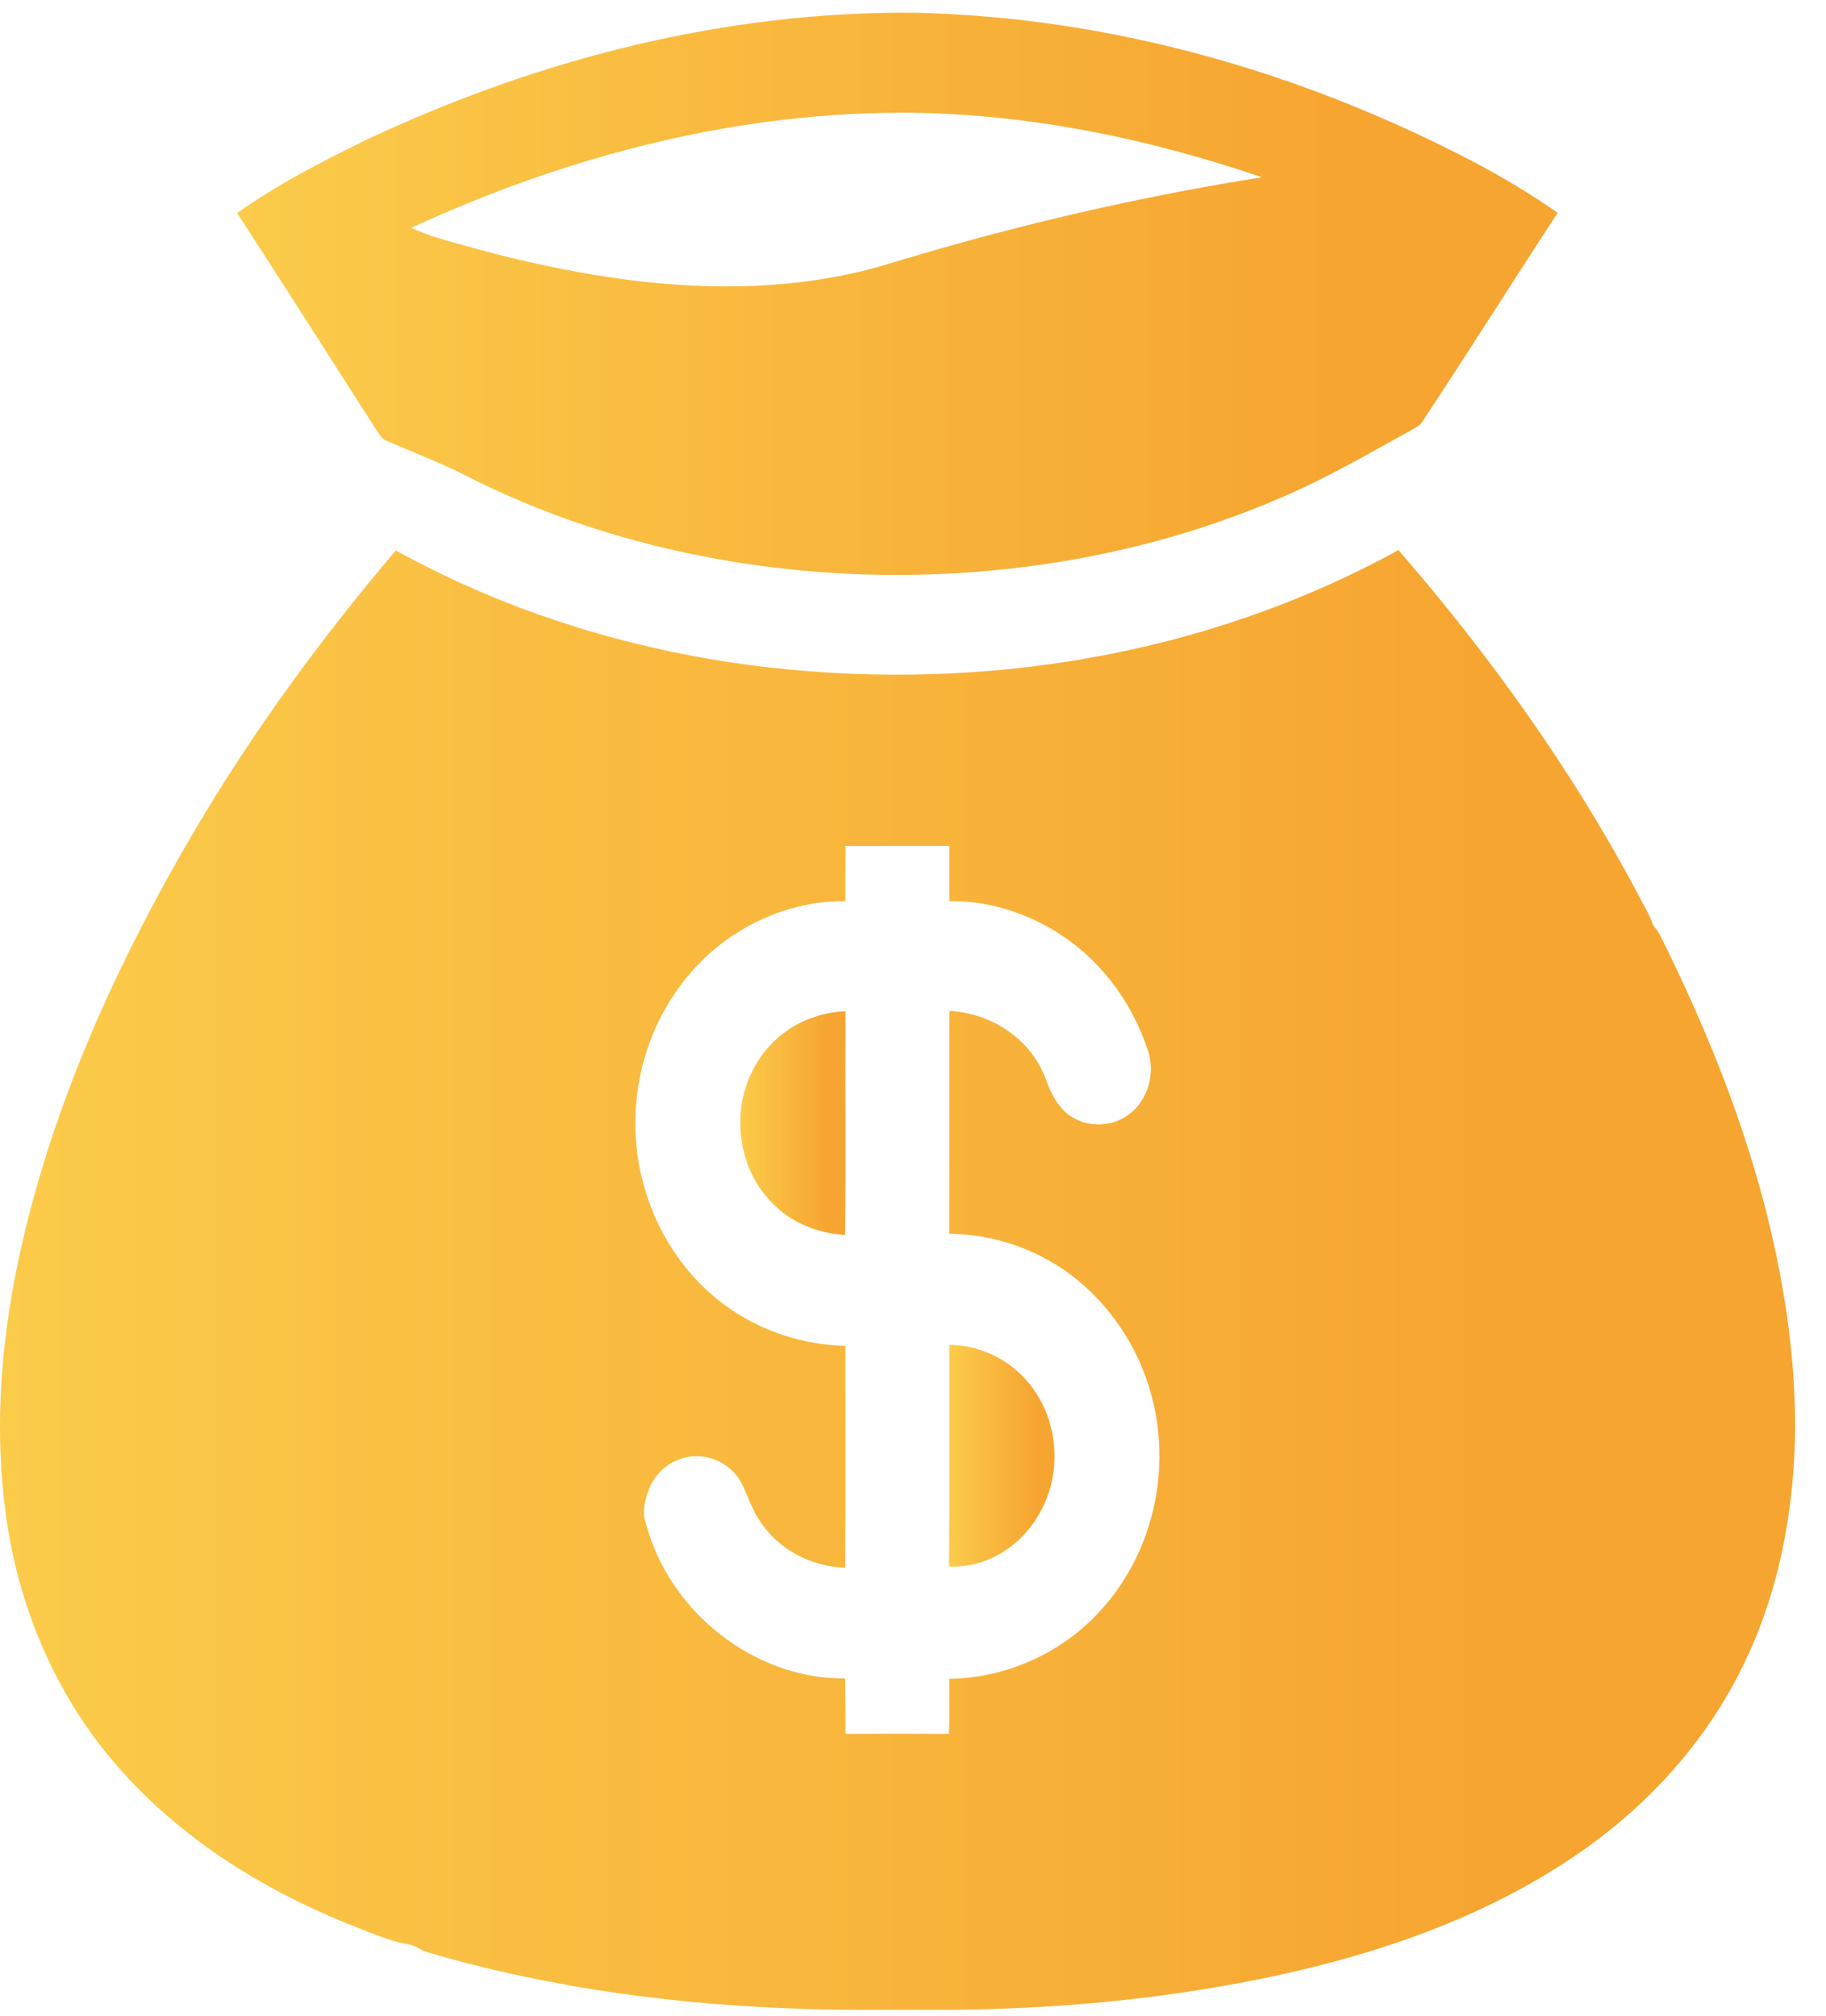
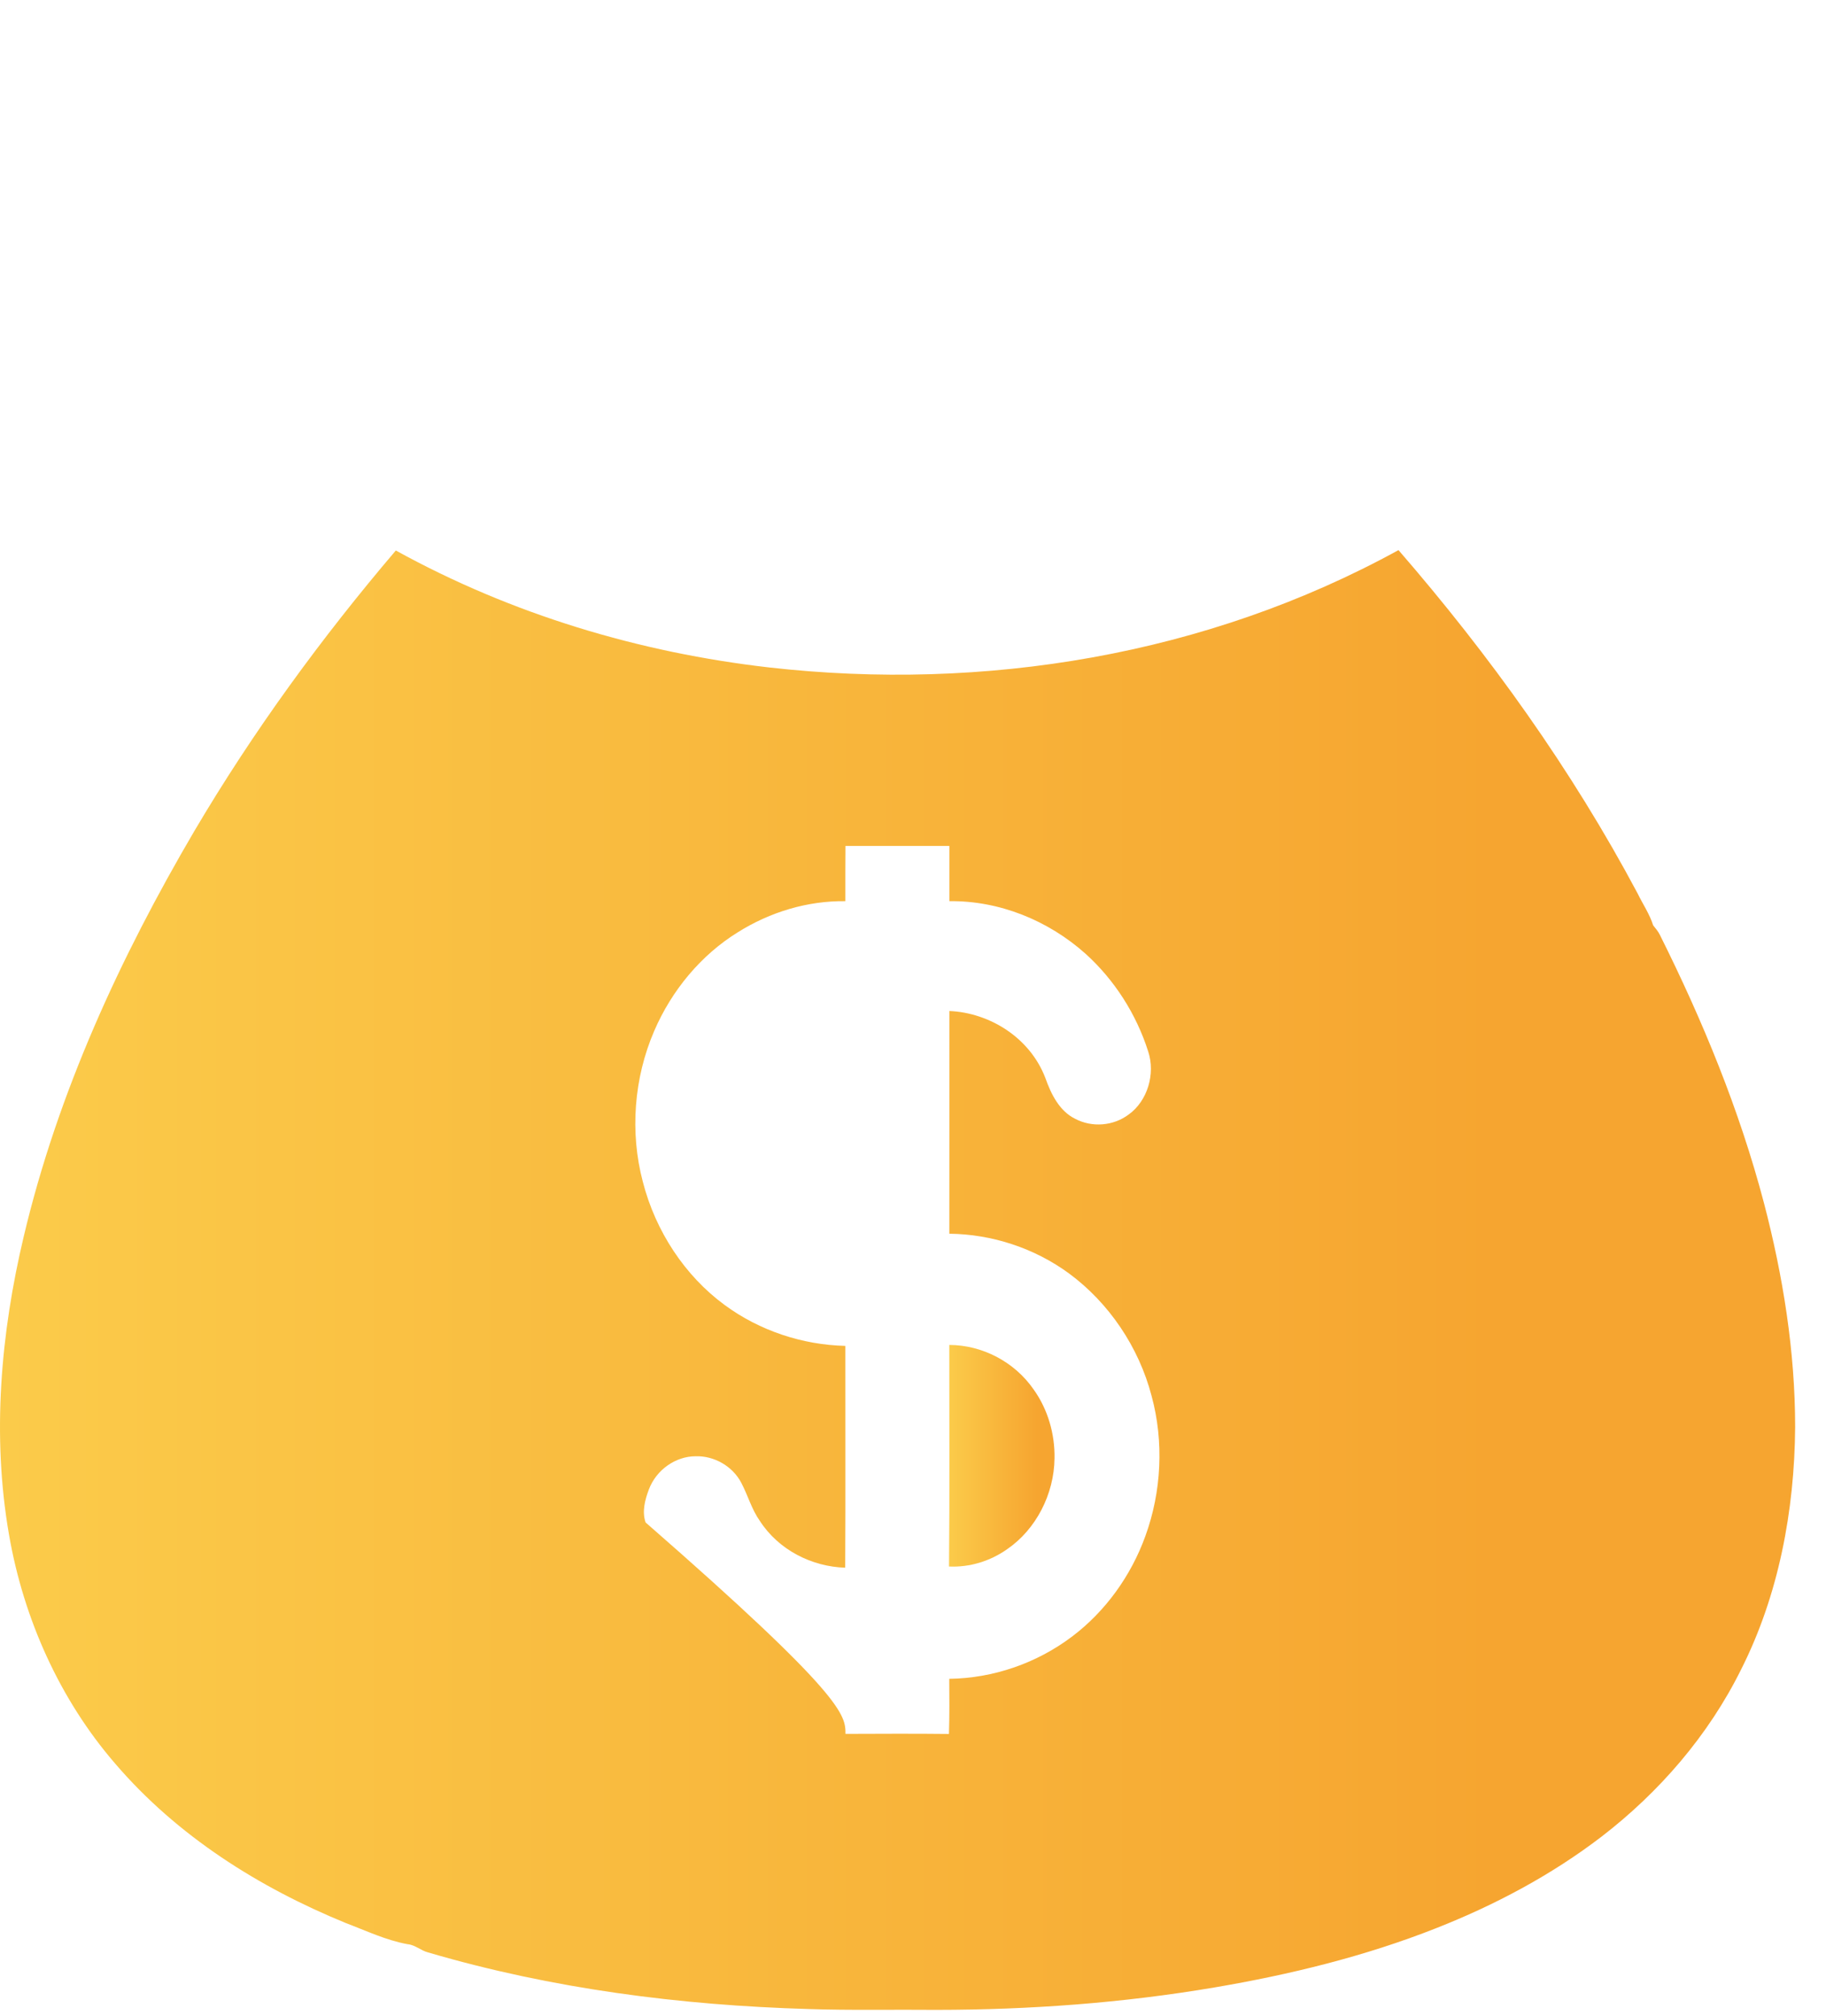
<svg xmlns="http://www.w3.org/2000/svg" width="48" height="53" viewBox="0 0 48 53" fill="none">
-   <path d="M9.603 3.689C14.132 1.549 19.071 0.29 24.044 0.335C29.156 0.446 34.211 1.878 38.783 4.279C39.526 4.674 40.252 5.107 40.946 5.595C39.754 7.417 38.594 9.263 37.392 11.077C37.324 11.193 37.201 11.245 37.094 11.308C35.982 11.922 34.88 12.564 33.716 13.063C31.576 13.994 29.313 14.594 27.019 14.891C23.975 15.283 20.87 15.156 17.866 14.496C15.882 14.057 13.94 13.383 12.119 12.437C11.47 12.119 10.797 11.864 10.138 11.576C10.021 11.526 9.963 11.398 9.891 11.298C8.674 9.396 7.461 7.492 6.233 5.598C7.296 4.849 8.446 4.255 9.603 3.689ZM10.81 5.989C11.259 6.196 11.736 6.325 12.209 6.452C13.336 6.775 14.48 7.034 15.633 7.227C17.859 7.595 20.153 7.675 22.37 7.193C23.001 7.063 23.613 6.85 24.233 6.674C27.172 5.815 30.159 5.136 33.174 4.66C30.225 3.652 27.147 3.015 24.043 2.965C19.489 2.906 14.971 4.069 10.81 5.989Z" fill="url(#paint0_linear_167_41)" />
-   <path d="M10.405 14.47C13.452 16.15 16.812 17.155 20.223 17.545C25.856 18.181 31.71 17.235 36.762 14.46C39.153 17.218 41.31 20.22 43.048 23.485C43.183 23.764 43.362 24.023 43.456 24.322C43.519 24.402 43.587 24.48 43.633 24.574C44.756 26.822 45.723 29.168 46.369 31.621C46.87 33.539 47.189 35.521 47.189 37.514C47.173 39.708 46.754 41.929 45.773 43.874C44.906 45.628 43.606 47.118 42.099 48.278C40.77 49.295 39.289 50.078 37.754 50.683C35.871 51.427 33.904 51.905 31.923 52.242C29.509 52.651 27.064 52.829 24.621 52.831C23.5 52.82 22.38 52.847 21.259 52.809C17.888 52.711 14.512 52.278 11.257 51.322C11.066 51.275 10.914 51.122 10.716 51.105C10.148 51.002 9.618 50.748 9.079 50.544C6.816 49.616 4.662 48.268 3.021 46.35C1.577 44.677 0.618 42.555 0.235 40.329C-0.215 37.733 0.018 35.051 0.623 32.506C1.522 28.708 3.165 25.156 5.109 21.844C6.657 19.221 8.45 16.766 10.405 14.47ZM22.225 22.236C22.222 22.72 22.221 23.204 22.222 23.688C21.232 23.675 20.245 23.971 19.394 24.506C18.431 25.102 17.658 26.027 17.196 27.102C16.665 28.331 16.553 29.761 16.898 31.064C17.232 32.364 18.003 33.535 19.049 34.303C19.975 34.984 21.097 35.35 22.222 35.378C22.219 37.321 22.229 39.265 22.218 41.208C21.348 41.182 20.471 40.748 19.973 39.977C19.759 39.675 19.66 39.309 19.489 38.982C19.255 38.531 18.763 38.263 18.283 38.279C17.76 38.28 17.252 38.634 17.057 39.151C16.955 39.422 16.872 39.731 16.97 40.018C17.599 42.418 19.882 44.148 22.216 44.118C22.223 44.603 22.224 45.089 22.225 45.576C23.131 45.573 24.038 45.568 24.945 45.578C24.961 45.095 24.956 44.612 24.953 44.129C26.106 44.114 27.254 43.722 28.192 43.01C29.056 42.355 29.73 41.426 30.109 40.375C30.533 39.209 30.599 37.897 30.272 36.694C29.932 35.396 29.145 34.245 28.105 33.476C27.186 32.802 26.071 32.442 24.955 32.429C24.958 30.479 24.955 28.527 24.956 26.575C26.012 26.62 27.074 27.274 27.479 28.335C27.631 28.765 27.851 29.206 28.262 29.408C28.706 29.643 29.269 29.599 29.673 29.293C30.162 28.941 30.378 28.228 30.182 27.638C29.867 26.646 29.289 25.752 28.539 25.073C27.547 24.186 26.257 23.671 24.956 23.688C24.956 23.204 24.956 22.72 24.956 22.236C24.046 22.236 23.135 22.236 22.225 22.236Z" fill="url(#paint1_linear_167_41)" />
-   <path d="M20.719 27.071C21.167 26.766 21.694 26.606 22.225 26.58C22.215 28.541 22.235 30.501 22.216 32.461C21.509 32.421 20.796 32.15 20.292 31.61C19.696 31.023 19.402 30.135 19.468 29.282C19.526 28.391 20.004 27.543 20.719 27.071Z" fill="url(#paint2_linear_167_41)" />
+   <path d="M10.405 14.47C13.452 16.15 16.812 17.155 20.223 17.545C25.856 18.181 31.71 17.235 36.762 14.46C39.153 17.218 41.31 20.22 43.048 23.485C43.183 23.764 43.362 24.023 43.456 24.322C43.519 24.402 43.587 24.48 43.633 24.574C44.756 26.822 45.723 29.168 46.369 31.621C46.87 33.539 47.189 35.521 47.189 37.514C47.173 39.708 46.754 41.929 45.773 43.874C44.906 45.628 43.606 47.118 42.099 48.278C40.77 49.295 39.289 50.078 37.754 50.683C35.871 51.427 33.904 51.905 31.923 52.242C29.509 52.651 27.064 52.829 24.621 52.831C23.5 52.82 22.38 52.847 21.259 52.809C17.888 52.711 14.512 52.278 11.257 51.322C11.066 51.275 10.914 51.122 10.716 51.105C10.148 51.002 9.618 50.748 9.079 50.544C6.816 49.616 4.662 48.268 3.021 46.35C1.577 44.677 0.618 42.555 0.235 40.329C-0.215 37.733 0.018 35.051 0.623 32.506C1.522 28.708 3.165 25.156 5.109 21.844C6.657 19.221 8.45 16.766 10.405 14.47ZM22.225 22.236C22.222 22.72 22.221 23.204 22.222 23.688C21.232 23.675 20.245 23.971 19.394 24.506C18.431 25.102 17.658 26.027 17.196 27.102C16.665 28.331 16.553 29.761 16.898 31.064C17.232 32.364 18.003 33.535 19.049 34.303C19.975 34.984 21.097 35.35 22.222 35.378C22.219 37.321 22.229 39.265 22.218 41.208C21.348 41.182 20.471 40.748 19.973 39.977C19.759 39.675 19.66 39.309 19.489 38.982C19.255 38.531 18.763 38.263 18.283 38.279C17.76 38.28 17.252 38.634 17.057 39.151C16.955 39.422 16.872 39.731 16.97 40.018C22.223 44.603 22.224 45.089 22.225 45.576C23.131 45.573 24.038 45.568 24.945 45.578C24.961 45.095 24.956 44.612 24.953 44.129C26.106 44.114 27.254 43.722 28.192 43.01C29.056 42.355 29.73 41.426 30.109 40.375C30.533 39.209 30.599 37.897 30.272 36.694C29.932 35.396 29.145 34.245 28.105 33.476C27.186 32.802 26.071 32.442 24.955 32.429C24.958 30.479 24.955 28.527 24.956 26.575C26.012 26.62 27.074 27.274 27.479 28.335C27.631 28.765 27.851 29.206 28.262 29.408C28.706 29.643 29.269 29.599 29.673 29.293C30.162 28.941 30.378 28.228 30.182 27.638C29.867 26.646 29.289 25.752 28.539 25.073C27.547 24.186 26.257 23.671 24.956 23.688C24.956 23.204 24.956 22.72 24.956 22.236C24.046 22.236 23.135 22.236 22.225 22.236Z" fill="url(#paint1_linear_167_41)" />
  <path d="M24.954 35.353C25.811 35.355 26.665 35.789 27.173 36.526C27.541 37.04 27.732 37.688 27.72 38.333C27.71 39.28 27.228 40.205 26.477 40.72C26.029 41.037 25.487 41.202 24.947 41.177C24.965 39.235 24.952 37.295 24.954 35.353Z" fill="url(#paint3_linear_167_41)" />
  <defs>
    <linearGradient id="paint0_linear_167_41" x1="6.233" y1="7.723" x2="40.946" y2="7.723" gradientUnits="userSpaceOnUse">
      <stop stop-color="#FBCB4A" />
      <stop offset="0.833" stop-color="#F6A530" />
    </linearGradient>
    <linearGradient id="paint1_linear_167_41" x1="0" y1="33.646" x2="47.189" y2="33.646" gradientUnits="userSpaceOnUse">
      <stop stop-color="#FBCB4A" />
      <stop offset="0.833" stop-color="#F6A530" />
    </linearGradient>
    <linearGradient id="paint2_linear_167_41" x1="19.459" y1="29.52" x2="22.225" y2="29.52" gradientUnits="userSpaceOnUse">
      <stop stop-color="#FBCB4A" />
      <stop offset="0.833" stop-color="#F6A530" />
    </linearGradient>
    <linearGradient id="paint3_linear_167_41" x1="24.947" y1="38.266" x2="27.72" y2="38.266" gradientUnits="userSpaceOnUse">
      <stop stop-color="#FBCB4A" />
      <stop offset="0.833" stop-color="#F6A530" />
    </linearGradient>
  </defs>
</svg>